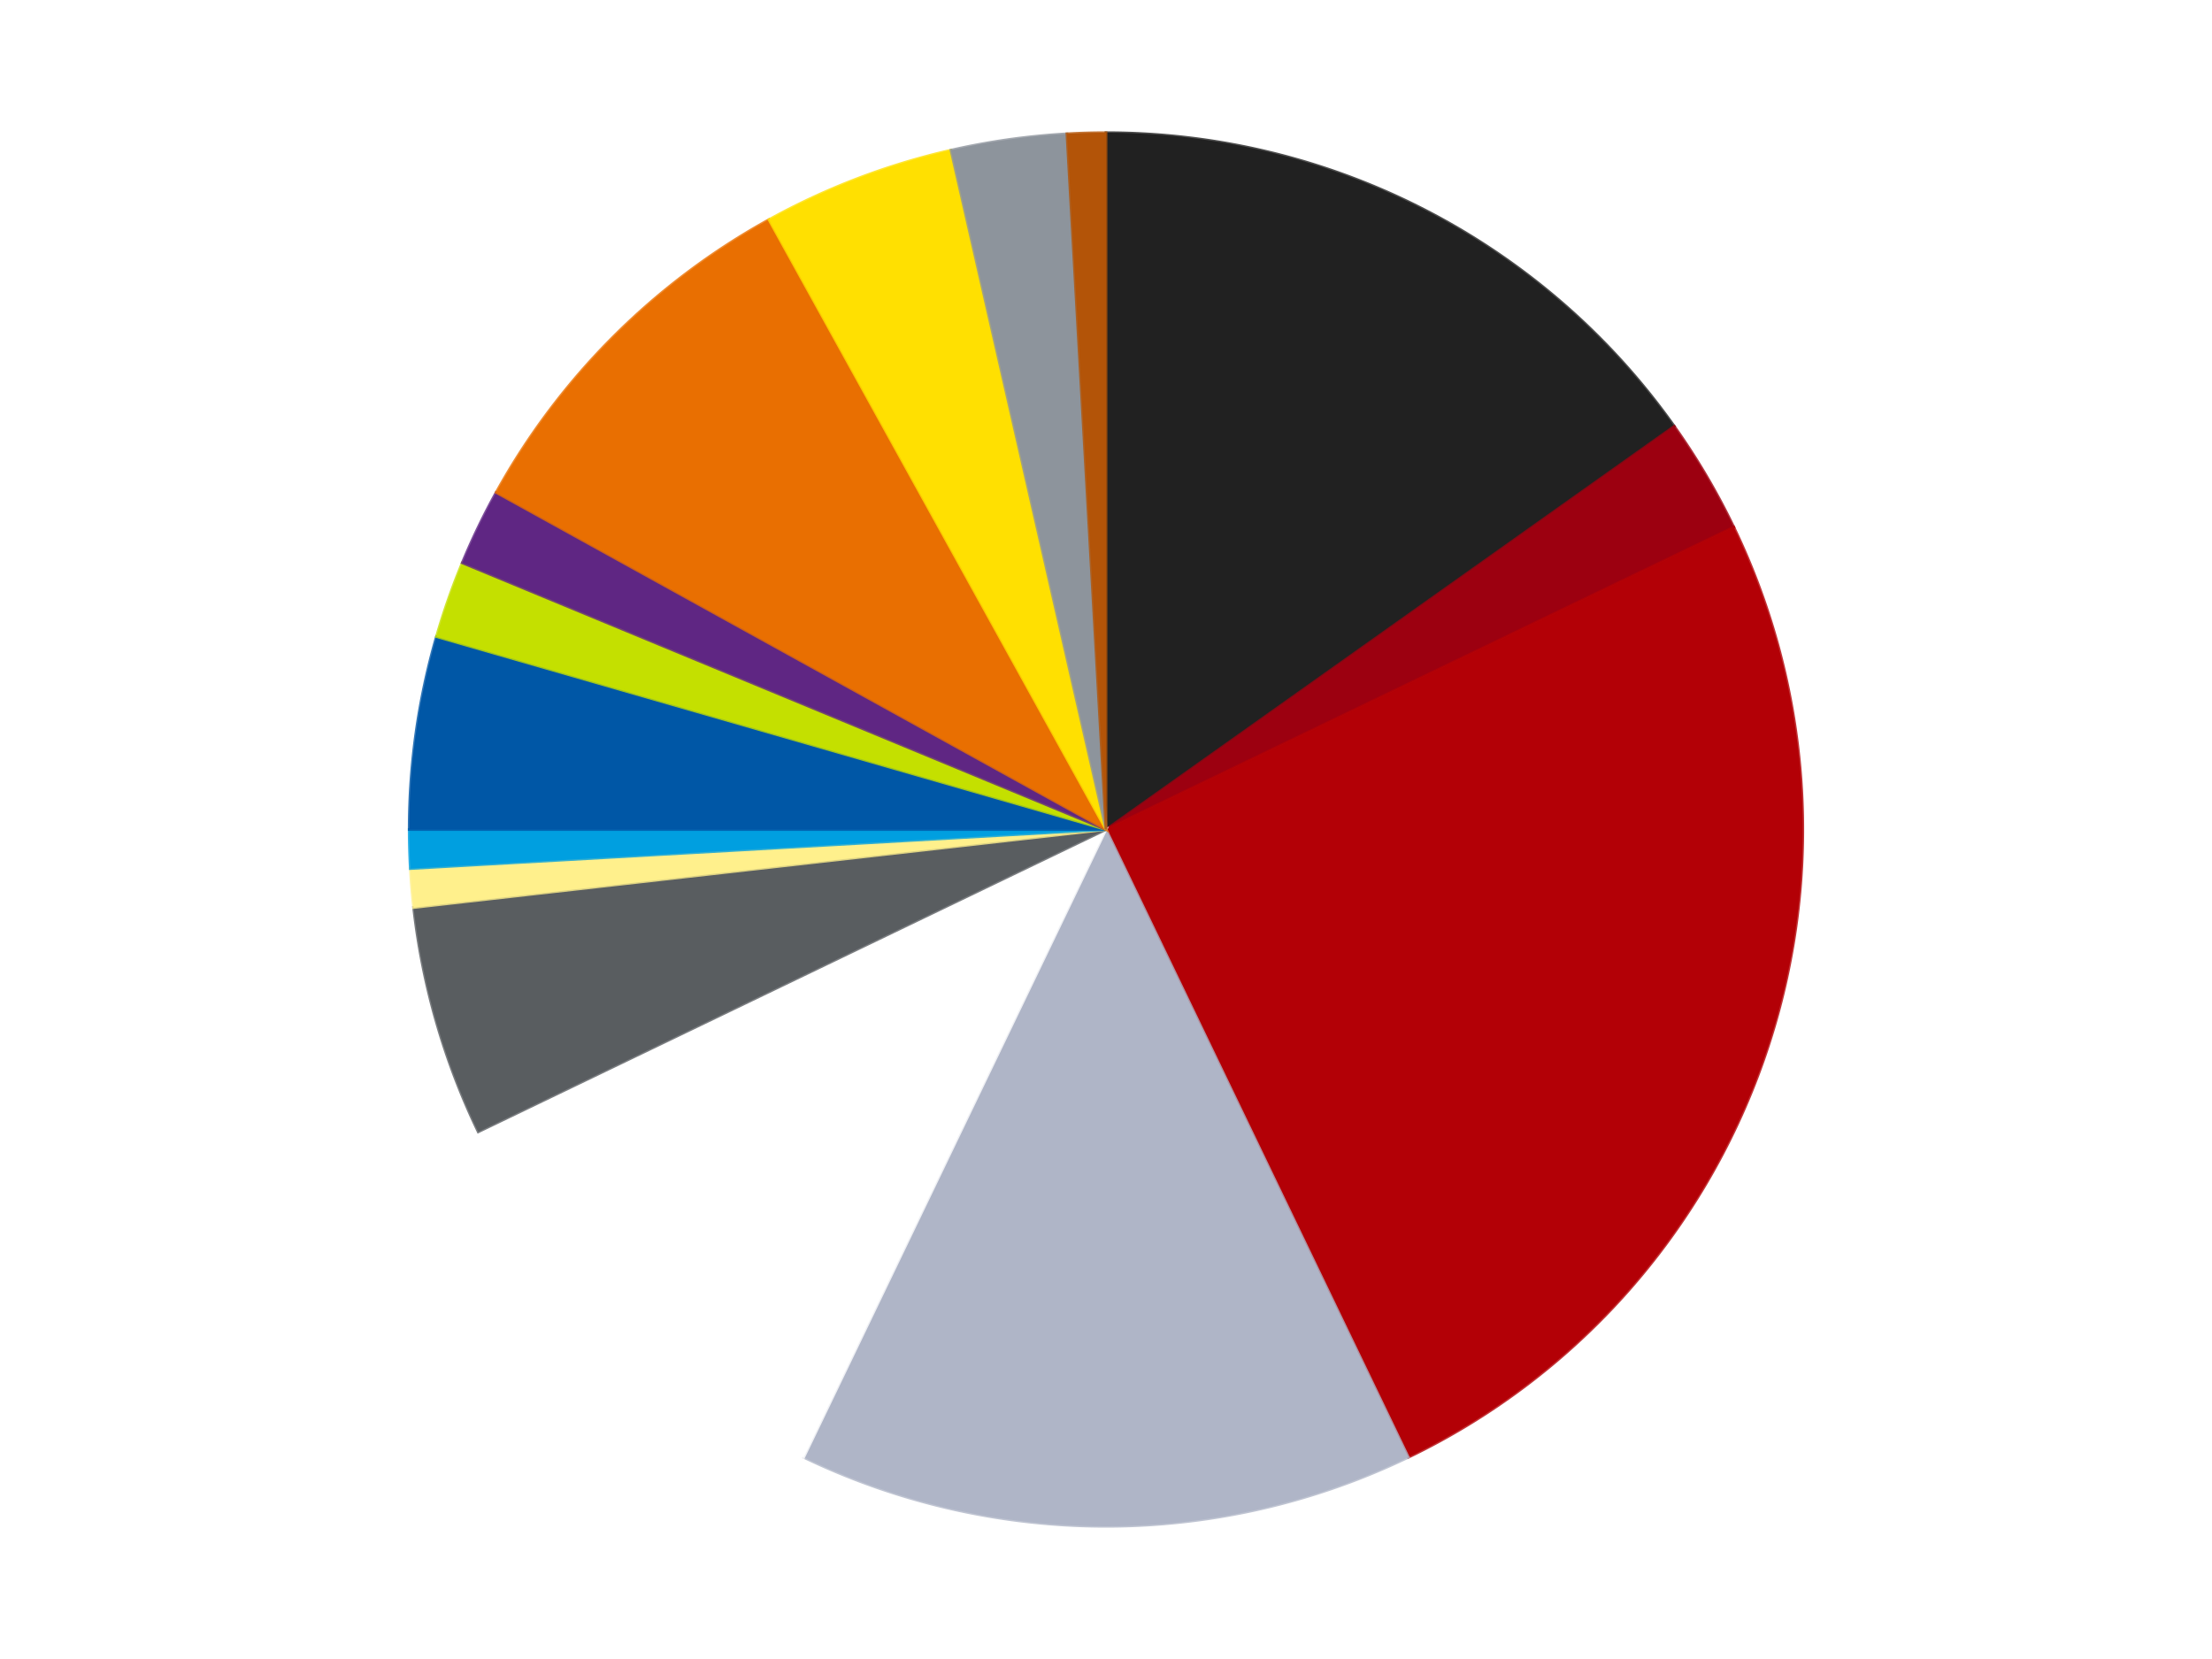
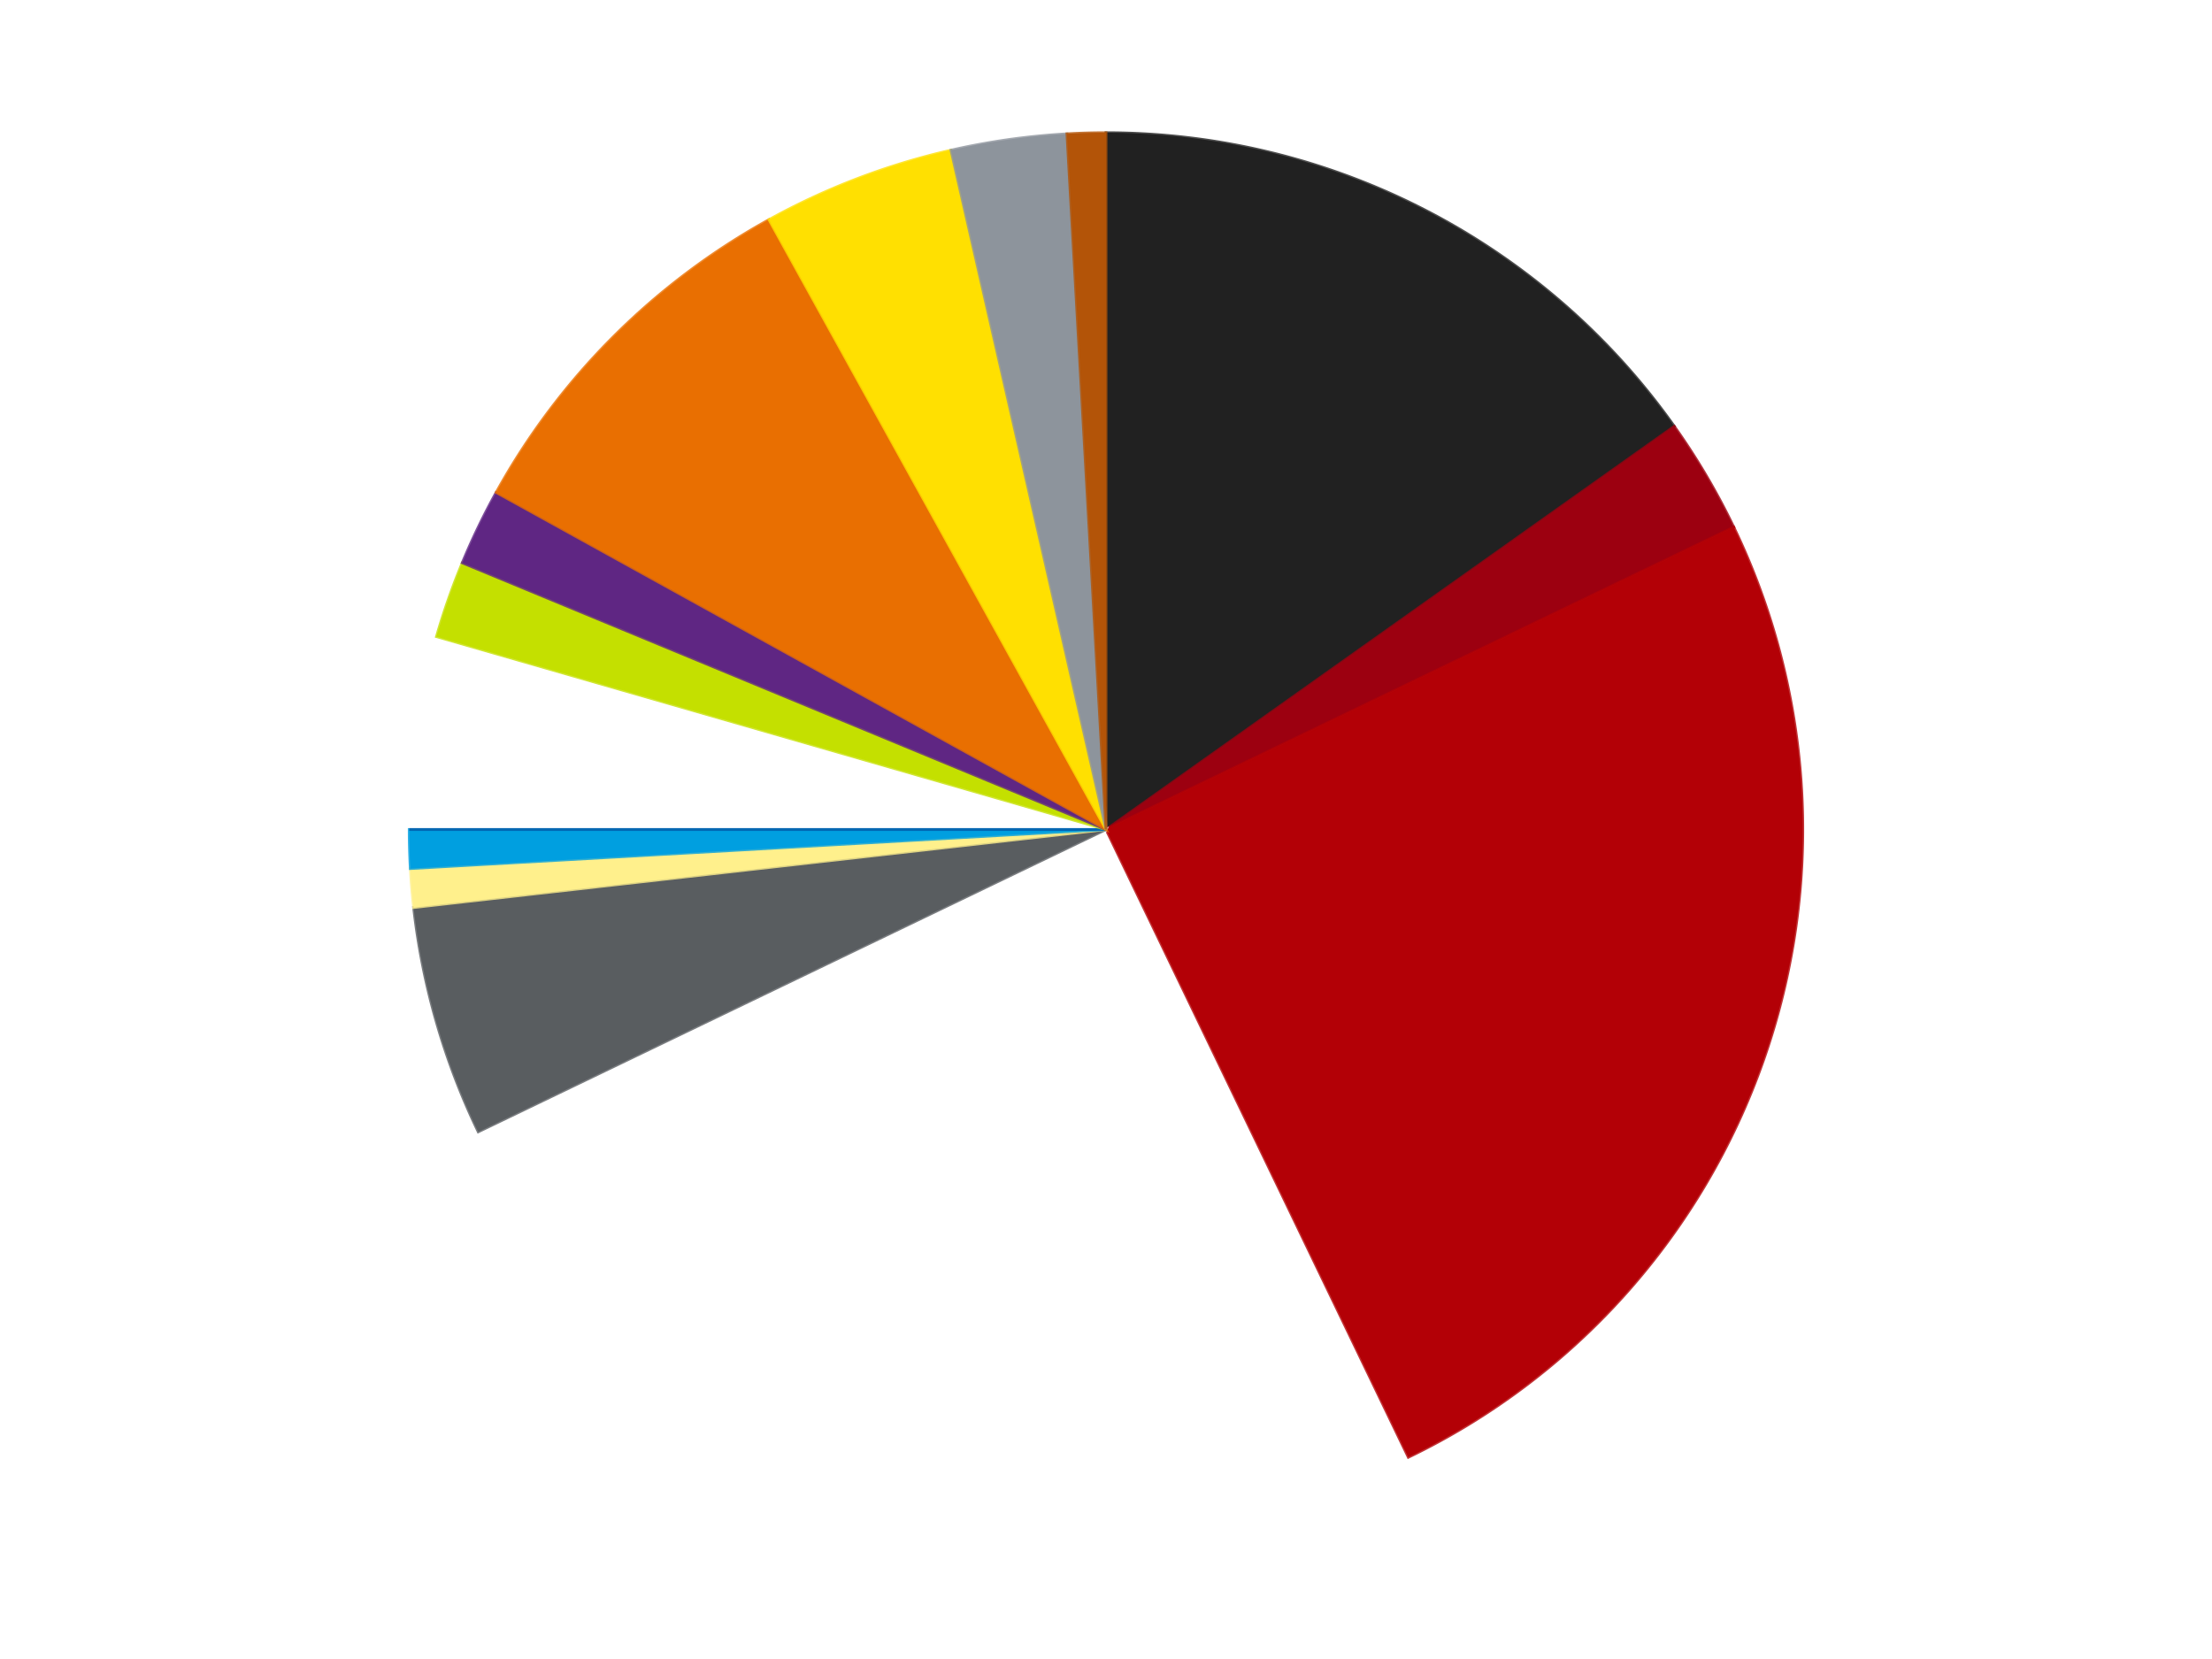
<svg xmlns="http://www.w3.org/2000/svg" xmlns:xlink="http://www.w3.org/1999/xlink" id="chart-9e641ddf-4427-405b-ac36-7afb8fac1cd6" class="pygal-chart" viewBox="0 0 800 600">
  <defs>
    <style type="text/css">#chart-9e641ddf-4427-405b-ac36-7afb8fac1cd6{-webkit-user-select:none;-webkit-font-smoothing:antialiased;font-family:Consolas,"Liberation Mono",Menlo,Courier,monospace}#chart-9e641ddf-4427-405b-ac36-7afb8fac1cd6 .title{font-family:Consolas,"Liberation Mono",Menlo,Courier,monospace;font-size:16px}#chart-9e641ddf-4427-405b-ac36-7afb8fac1cd6 .legends .legend text{font-family:Consolas,"Liberation Mono",Menlo,Courier,monospace;font-size:14px}#chart-9e641ddf-4427-405b-ac36-7afb8fac1cd6 .axis text{font-family:Consolas,"Liberation Mono",Menlo,Courier,monospace;font-size:10px}#chart-9e641ddf-4427-405b-ac36-7afb8fac1cd6 .axis text.major{font-family:Consolas,"Liberation Mono",Menlo,Courier,monospace;font-size:10px}#chart-9e641ddf-4427-405b-ac36-7afb8fac1cd6 .text-overlay text.value{font-family:Consolas,"Liberation Mono",Menlo,Courier,monospace;font-size:16px}#chart-9e641ddf-4427-405b-ac36-7afb8fac1cd6 .text-overlay text.label{font-family:Consolas,"Liberation Mono",Menlo,Courier,monospace;font-size:10px}#chart-9e641ddf-4427-405b-ac36-7afb8fac1cd6 .tooltip{font-family:Consolas,"Liberation Mono",Menlo,Courier,monospace;font-size:14px}#chart-9e641ddf-4427-405b-ac36-7afb8fac1cd6 text.no_data{font-family:Consolas,"Liberation Mono",Menlo,Courier,monospace;font-size:64px}
#chart-9e641ddf-4427-405b-ac36-7afb8fac1cd6{background-color:transparent}#chart-9e641ddf-4427-405b-ac36-7afb8fac1cd6 path,#chart-9e641ddf-4427-405b-ac36-7afb8fac1cd6 line,#chart-9e641ddf-4427-405b-ac36-7afb8fac1cd6 rect,#chart-9e641ddf-4427-405b-ac36-7afb8fac1cd6 circle{-webkit-transition:150ms;-moz-transition:150ms;transition:150ms}#chart-9e641ddf-4427-405b-ac36-7afb8fac1cd6 .graph &gt; .background{fill:transparent}#chart-9e641ddf-4427-405b-ac36-7afb8fac1cd6 .plot &gt; .background{fill:transparent}#chart-9e641ddf-4427-405b-ac36-7afb8fac1cd6 .graph{fill:rgba(0,0,0,.87)}#chart-9e641ddf-4427-405b-ac36-7afb8fac1cd6 text.no_data{fill:rgba(0,0,0,1)}#chart-9e641ddf-4427-405b-ac36-7afb8fac1cd6 .title{fill:rgba(0,0,0,1)}#chart-9e641ddf-4427-405b-ac36-7afb8fac1cd6 .legends .legend text{fill:rgba(0,0,0,.87)}#chart-9e641ddf-4427-405b-ac36-7afb8fac1cd6 .legends .legend:hover text{fill:rgba(0,0,0,1)}#chart-9e641ddf-4427-405b-ac36-7afb8fac1cd6 .axis .line{stroke:rgba(0,0,0,1)}#chart-9e641ddf-4427-405b-ac36-7afb8fac1cd6 .axis .guide.line{stroke:rgba(0,0,0,.54)}#chart-9e641ddf-4427-405b-ac36-7afb8fac1cd6 .axis .major.line{stroke:rgba(0,0,0,.87)}#chart-9e641ddf-4427-405b-ac36-7afb8fac1cd6 .axis text.major{fill:rgba(0,0,0,1)}#chart-9e641ddf-4427-405b-ac36-7afb8fac1cd6 .axis.y .guides:hover .guide.line,#chart-9e641ddf-4427-405b-ac36-7afb8fac1cd6 .line-graph .axis.x .guides:hover .guide.line,#chart-9e641ddf-4427-405b-ac36-7afb8fac1cd6 .stackedline-graph .axis.x .guides:hover .guide.line,#chart-9e641ddf-4427-405b-ac36-7afb8fac1cd6 .xy-graph .axis.x .guides:hover .guide.line{stroke:rgba(0,0,0,1)}#chart-9e641ddf-4427-405b-ac36-7afb8fac1cd6 .axis .guides:hover text{fill:rgba(0,0,0,1)}#chart-9e641ddf-4427-405b-ac36-7afb8fac1cd6 .reactive{fill-opacity:1.0;stroke-opacity:.8;stroke-width:1}#chart-9e641ddf-4427-405b-ac36-7afb8fac1cd6 .ci{stroke:rgba(0,0,0,.87)}#chart-9e641ddf-4427-405b-ac36-7afb8fac1cd6 .reactive.active,#chart-9e641ddf-4427-405b-ac36-7afb8fac1cd6 .active .reactive{fill-opacity:0.6;stroke-opacity:.9;stroke-width:4}#chart-9e641ddf-4427-405b-ac36-7afb8fac1cd6 .ci .reactive.active{stroke-width:1.5}#chart-9e641ddf-4427-405b-ac36-7afb8fac1cd6 .series text{fill:rgba(0,0,0,1)}#chart-9e641ddf-4427-405b-ac36-7afb8fac1cd6 .tooltip rect{fill:transparent;stroke:rgba(0,0,0,1);-webkit-transition:opacity 150ms;-moz-transition:opacity 150ms;transition:opacity 150ms}#chart-9e641ddf-4427-405b-ac36-7afb8fac1cd6 .tooltip .label{fill:rgba(0,0,0,.87)}#chart-9e641ddf-4427-405b-ac36-7afb8fac1cd6 .tooltip .label{fill:rgba(0,0,0,.87)}#chart-9e641ddf-4427-405b-ac36-7afb8fac1cd6 .tooltip .legend{font-size:.8em;fill:rgba(0,0,0,.54)}#chart-9e641ddf-4427-405b-ac36-7afb8fac1cd6 .tooltip .x_label{font-size:.6em;fill:rgba(0,0,0,1)}#chart-9e641ddf-4427-405b-ac36-7afb8fac1cd6 .tooltip .xlink{font-size:.5em;text-decoration:underline}#chart-9e641ddf-4427-405b-ac36-7afb8fac1cd6 .tooltip .value{font-size:1.5em}#chart-9e641ddf-4427-405b-ac36-7afb8fac1cd6 .bound{font-size:.5em}#chart-9e641ddf-4427-405b-ac36-7afb8fac1cd6 .max-value{font-size:.75em;fill:rgba(0,0,0,.54)}#chart-9e641ddf-4427-405b-ac36-7afb8fac1cd6 .map-element{fill:transparent;stroke:rgba(0,0,0,.54) !important}#chart-9e641ddf-4427-405b-ac36-7afb8fac1cd6 .map-element .reactive{fill-opacity:inherit;stroke-opacity:inherit}#chart-9e641ddf-4427-405b-ac36-7afb8fac1cd6 .color-0,#chart-9e641ddf-4427-405b-ac36-7afb8fac1cd6 .color-0 a:visited{stroke:#F44336;fill:#F44336}#chart-9e641ddf-4427-405b-ac36-7afb8fac1cd6 .color-1,#chart-9e641ddf-4427-405b-ac36-7afb8fac1cd6 .color-1 a:visited{stroke:#3F51B5;fill:#3F51B5}#chart-9e641ddf-4427-405b-ac36-7afb8fac1cd6 .color-2,#chart-9e641ddf-4427-405b-ac36-7afb8fac1cd6 .color-2 a:visited{stroke:#009688;fill:#009688}#chart-9e641ddf-4427-405b-ac36-7afb8fac1cd6 .color-3,#chart-9e641ddf-4427-405b-ac36-7afb8fac1cd6 .color-3 a:visited{stroke:#FFC107;fill:#FFC107}#chart-9e641ddf-4427-405b-ac36-7afb8fac1cd6 .color-4,#chart-9e641ddf-4427-405b-ac36-7afb8fac1cd6 .color-4 a:visited{stroke:#FF5722;fill:#FF5722}#chart-9e641ddf-4427-405b-ac36-7afb8fac1cd6 .color-5,#chart-9e641ddf-4427-405b-ac36-7afb8fac1cd6 .color-5 a:visited{stroke:#9C27B0;fill:#9C27B0}#chart-9e641ddf-4427-405b-ac36-7afb8fac1cd6 .color-6,#chart-9e641ddf-4427-405b-ac36-7afb8fac1cd6 .color-6 a:visited{stroke:#03A9F4;fill:#03A9F4}#chart-9e641ddf-4427-405b-ac36-7afb8fac1cd6 .color-7,#chart-9e641ddf-4427-405b-ac36-7afb8fac1cd6 .color-7 a:visited{stroke:#8BC34A;fill:#8BC34A}#chart-9e641ddf-4427-405b-ac36-7afb8fac1cd6 .color-8,#chart-9e641ddf-4427-405b-ac36-7afb8fac1cd6 .color-8 a:visited{stroke:#FF9800;fill:#FF9800}#chart-9e641ddf-4427-405b-ac36-7afb8fac1cd6 .color-9,#chart-9e641ddf-4427-405b-ac36-7afb8fac1cd6 .color-9 a:visited{stroke:#E91E63;fill:#E91E63}#chart-9e641ddf-4427-405b-ac36-7afb8fac1cd6 .color-10,#chart-9e641ddf-4427-405b-ac36-7afb8fac1cd6 .color-10 a:visited{stroke:#2196F3;fill:#2196F3}#chart-9e641ddf-4427-405b-ac36-7afb8fac1cd6 .color-11,#chart-9e641ddf-4427-405b-ac36-7afb8fac1cd6 .color-11 a:visited{stroke:#4CAF50;fill:#4CAF50}#chart-9e641ddf-4427-405b-ac36-7afb8fac1cd6 .color-12,#chart-9e641ddf-4427-405b-ac36-7afb8fac1cd6 .color-12 a:visited{stroke:#FFEB3B;fill:#FFEB3B}#chart-9e641ddf-4427-405b-ac36-7afb8fac1cd6 .color-13,#chart-9e641ddf-4427-405b-ac36-7afb8fac1cd6 .color-13 a:visited{stroke:#673AB7;fill:#673AB7}#chart-9e641ddf-4427-405b-ac36-7afb8fac1cd6 .color-14,#chart-9e641ddf-4427-405b-ac36-7afb8fac1cd6 .color-14 a:visited{stroke:#00BCD4;fill:#00BCD4}#chart-9e641ddf-4427-405b-ac36-7afb8fac1cd6 .text-overlay .color-0 text{fill:black}#chart-9e641ddf-4427-405b-ac36-7afb8fac1cd6 .text-overlay .color-1 text{fill:black}#chart-9e641ddf-4427-405b-ac36-7afb8fac1cd6 .text-overlay .color-2 text{fill:black}#chart-9e641ddf-4427-405b-ac36-7afb8fac1cd6 .text-overlay .color-3 text{fill:black}#chart-9e641ddf-4427-405b-ac36-7afb8fac1cd6 .text-overlay .color-4 text{fill:black}#chart-9e641ddf-4427-405b-ac36-7afb8fac1cd6 .text-overlay .color-5 text{fill:black}#chart-9e641ddf-4427-405b-ac36-7afb8fac1cd6 .text-overlay .color-6 text{fill:black}#chart-9e641ddf-4427-405b-ac36-7afb8fac1cd6 .text-overlay .color-7 text{fill:black}#chart-9e641ddf-4427-405b-ac36-7afb8fac1cd6 .text-overlay .color-8 text{fill:black}#chart-9e641ddf-4427-405b-ac36-7afb8fac1cd6 .text-overlay .color-9 text{fill:black}#chart-9e641ddf-4427-405b-ac36-7afb8fac1cd6 .text-overlay .color-10 text{fill:black}#chart-9e641ddf-4427-405b-ac36-7afb8fac1cd6 .text-overlay .color-11 text{fill:black}#chart-9e641ddf-4427-405b-ac36-7afb8fac1cd6 .text-overlay .color-12 text{fill:black}#chart-9e641ddf-4427-405b-ac36-7afb8fac1cd6 .text-overlay .color-13 text{fill:black}#chart-9e641ddf-4427-405b-ac36-7afb8fac1cd6 .text-overlay .color-14 text{fill:black}
#chart-9e641ddf-4427-405b-ac36-7afb8fac1cd6 text.no_data{text-anchor:middle}#chart-9e641ddf-4427-405b-ac36-7afb8fac1cd6 .guide.line{fill:none}#chart-9e641ddf-4427-405b-ac36-7afb8fac1cd6 .centered{text-anchor:middle}#chart-9e641ddf-4427-405b-ac36-7afb8fac1cd6 .title{text-anchor:middle}#chart-9e641ddf-4427-405b-ac36-7afb8fac1cd6 .legends .legend text{fill-opacity:1}#chart-9e641ddf-4427-405b-ac36-7afb8fac1cd6 .axis.x text{text-anchor:middle}#chart-9e641ddf-4427-405b-ac36-7afb8fac1cd6 .axis.x:not(.web) text[transform]{text-anchor:start}#chart-9e641ddf-4427-405b-ac36-7afb8fac1cd6 .axis.x:not(.web) text[transform].backwards{text-anchor:end}#chart-9e641ddf-4427-405b-ac36-7afb8fac1cd6 .axis.y text{text-anchor:end}#chart-9e641ddf-4427-405b-ac36-7afb8fac1cd6 .axis.y text[transform].backwards{text-anchor:start}#chart-9e641ddf-4427-405b-ac36-7afb8fac1cd6 .axis.y2 text{text-anchor:start}#chart-9e641ddf-4427-405b-ac36-7afb8fac1cd6 .axis.y2 text[transform].backwards{text-anchor:end}#chart-9e641ddf-4427-405b-ac36-7afb8fac1cd6 .axis .guide.line{stroke-dasharray:4,4;stroke:black}#chart-9e641ddf-4427-405b-ac36-7afb8fac1cd6 .axis .major.guide.line{stroke-dasharray:6,6;stroke:black}#chart-9e641ddf-4427-405b-ac36-7afb8fac1cd6 .horizontal .axis.y .guide.line,#chart-9e641ddf-4427-405b-ac36-7afb8fac1cd6 .horizontal .axis.y2 .guide.line,#chart-9e641ddf-4427-405b-ac36-7afb8fac1cd6 .vertical .axis.x .guide.line{opacity:0}#chart-9e641ddf-4427-405b-ac36-7afb8fac1cd6 .horizontal .axis.always_show .guide.line,#chart-9e641ddf-4427-405b-ac36-7afb8fac1cd6 .vertical .axis.always_show .guide.line{opacity:1 !important}#chart-9e641ddf-4427-405b-ac36-7afb8fac1cd6 .axis.y .guides:hover .guide.line,#chart-9e641ddf-4427-405b-ac36-7afb8fac1cd6 .axis.y2 .guides:hover .guide.line,#chart-9e641ddf-4427-405b-ac36-7afb8fac1cd6 .axis.x .guides:hover .guide.line{opacity:1}#chart-9e641ddf-4427-405b-ac36-7afb8fac1cd6 .axis .guides:hover text{opacity:1}#chart-9e641ddf-4427-405b-ac36-7afb8fac1cd6 .nofill{fill:none}#chart-9e641ddf-4427-405b-ac36-7afb8fac1cd6 .subtle-fill{fill-opacity:.2}#chart-9e641ddf-4427-405b-ac36-7afb8fac1cd6 .dot{stroke-width:1px;fill-opacity:1;stroke-opacity:1}#chart-9e641ddf-4427-405b-ac36-7afb8fac1cd6 .dot.active{stroke-width:5px}#chart-9e641ddf-4427-405b-ac36-7afb8fac1cd6 .dot.negative{fill:transparent}#chart-9e641ddf-4427-405b-ac36-7afb8fac1cd6 text,#chart-9e641ddf-4427-405b-ac36-7afb8fac1cd6 tspan{stroke:none !important}#chart-9e641ddf-4427-405b-ac36-7afb8fac1cd6 .series text.active{opacity:1}#chart-9e641ddf-4427-405b-ac36-7afb8fac1cd6 .tooltip rect{fill-opacity:.95;stroke-width:.5}#chart-9e641ddf-4427-405b-ac36-7afb8fac1cd6 .tooltip text{fill-opacity:1}#chart-9e641ddf-4427-405b-ac36-7afb8fac1cd6 .showable{visibility:hidden}#chart-9e641ddf-4427-405b-ac36-7afb8fac1cd6 .showable.shown{visibility:visible}#chart-9e641ddf-4427-405b-ac36-7afb8fac1cd6 .gauge-background{fill:rgba(229,229,229,1);stroke:none}#chart-9e641ddf-4427-405b-ac36-7afb8fac1cd6 .bg-lines{stroke:transparent;stroke-width:2px}</style>
    <script type="text/javascript">window.pygal = window.pygal || {};window.pygal.config = window.pygal.config || {};window.pygal.config['9e641ddf-4427-405b-ac36-7afb8fac1cd6'] = {"allow_interruptions": false, "box_mode": "extremes", "classes": ["pygal-chart"], "css": ["file://style.css", "file://graph.css"], "defs": [], "disable_xml_declaration": false, "dots_size": 2.5, "dynamic_print_values": false, "explicit_size": false, "fill": false, "force_uri_protocol": "https", "formatter": null, "half_pie": false, "height": 600, "include_x_axis": false, "inner_radius": 0, "interpolate": null, "interpolation_parameters": {}, "interpolation_precision": 250, "inverse_y_axis": false, "js": ["//kozea.github.io/pygal.js/2.0.x/pygal-tooltips.min.js"], "legend_at_bottom": false, "legend_at_bottom_columns": null, "legend_box_size": 12, "logarithmic": false, "margin": 20, "margin_bottom": null, "margin_left": null, "margin_right": null, "margin_top": null, "max_scale": 16, "min_scale": 4, "missing_value_fill_truncation": "x", "no_data_text": "No data", "no_prefix": false, "order_min": null, "pretty_print": false, "print_labels": false, "print_values": false, "print_values_position": "center", "print_zeroes": true, "range": null, "rounded_bars": null, "secondary_range": null, "show_dots": true, "show_legend": false, "show_minor_x_labels": true, "show_minor_y_labels": true, "show_only_major_dots": false, "show_x_guides": false, "show_x_labels": true, "show_y_guides": true, "show_y_labels": true, "spacing": 10, "stack_from_top": false, "strict": false, "stroke": true, "stroke_style": null, "style": {"background": "transparent", "ci_colors": [], "colors": ["#F44336", "#3F51B5", "#009688", "#FFC107", "#FF5722", "#9C27B0", "#03A9F4", "#8BC34A", "#FF9800", "#E91E63", "#2196F3", "#4CAF50", "#FFEB3B", "#673AB7", "#00BCD4", "#CDDC39", "#9E9E9E", "#607D8B"], "dot_opacity": "1", "font_family": "Consolas, \"Liberation Mono\", Menlo, Courier, monospace", "foreground": "rgba(0, 0, 0, .87)", "foreground_strong": "rgba(0, 0, 0, 1)", "foreground_subtle": "rgba(0, 0, 0, .54)", "guide_stroke_color": "black", "guide_stroke_dasharray": "4,4", "label_font_family": "Consolas, \"Liberation Mono\", Menlo, Courier, monospace", "label_font_size": 10, "legend_font_family": "Consolas, \"Liberation Mono\", Menlo, Courier, monospace", "legend_font_size": 14, "major_guide_stroke_color": "black", "major_guide_stroke_dasharray": "6,6", "major_label_font_family": "Consolas, \"Liberation Mono\", Menlo, Courier, monospace", "major_label_font_size": 10, "no_data_font_family": "Consolas, \"Liberation Mono\", Menlo, Courier, monospace", "no_data_font_size": 64, "opacity": "1.0", "opacity_hover": "0.6", "plot_background": "transparent", "stroke_opacity": ".8", "stroke_opacity_hover": ".9", "stroke_width": "1", "stroke_width_hover": "4", "title_font_family": "Consolas, \"Liberation Mono\", Menlo, Courier, monospace", "title_font_size": 16, "tooltip_font_family": "Consolas, \"Liberation Mono\", Menlo, Courier, monospace", "tooltip_font_size": 14, "transition": "150ms", "value_background": "rgba(229, 229, 229, 1)", "value_colors": [], "value_font_family": "Consolas, \"Liberation Mono\", Menlo, Courier, monospace", "value_font_size": 16, "value_label_font_family": "Consolas, \"Liberation Mono\", Menlo, Courier, monospace", "value_label_font_size": 10}, "title": null, "tooltip_border_radius": 0, "tooltip_fancy_mode": true, "truncate_label": null, "truncate_legend": null, "width": 800, "x_label_rotation": 0, "x_labels": null, "x_labels_major": null, "x_labels_major_count": null, "x_labels_major_every": null, "x_title": null, "xrange": null, "y_label_rotation": 0, "y_labels": null, "y_labels_major": null, "y_labels_major_count": null, "y_labels_major_every": null, "y_title": null, "zero": 0, "legends": ["Black", "Trans-Red", "Red", "Light Bluish Gray", "White", "Dark Bluish Gray", "Bright Light Yellow", "Dark Azure", "Blue", "Lime", "Dark Purple", "Trans-Orange", "Yellow", "Flat Silver", "Dark Orange"]}</script>
    <script type="text/javascript" xlink:href="https://kozea.github.io/pygal.js/2.0.x/pygal-tooltips.min.js" />
  </defs>
  <title>Pygal</title>
  <g class="graph pie-graph vertical">
-     <rect x="0" y="0" width="800" height="600" class="background" />
    <g transform="translate(20, 20)" class="plot">
-       <rect x="0" y="0" width="760" height="560" class="background" />
      <g class="series serie-0 color-0">
        <g class="slices">
          <g class="slice" style="fill: #212121; stroke: #212121">
            <path d="M380 28 A252 252 0 0 1 585.521 134.175 L380 280 A0 0 0 0 0 380 280 z" class="slice reactive tooltip-trigger" />
            <desc class="value">17</desc>
            <desc class="x centered">437.8317149229097</desc>
            <desc class="y centered">168.05584986666207</desc>
          </g>
        </g>
      </g>
      <g class="series serie-1 color-1">
        <g class="slices">
          <g class="slice" style="fill: #9C0010; stroke: #9C0010">
            <path d="M585.521 134.175 A252 252 0 0 1 607.044 170.661 L380 280 A0 0 0 0 0 380 280 z" class="slice reactive tooltip-trigger" />
            <desc class="value">3</desc>
            <desc class="x centered">488.5253911572835</desc>
            <desc class="y centered">215.98250649893725</desc>
          </g>
        </g>
      </g>
      <g class="series serie-2 color-2">
        <g class="slices">
          <g class="slice" style="fill: #B30006; stroke: #B30006">
            <path d="M607.044 170.661 A252 252 0 0 1 489.339 507.044 L380 280 A0 0 0 0 0 380 280 z" class="slice reactive tooltip-trigger" />
            <desc class="value">28</desc>
            <desc class="x centered">498.9292996188543</desc>
            <desc class="y centered">321.615161806351</desc>
          </g>
        </g>
      </g>
      <g class="series serie-3 color-3">
        <g class="slices">
          <g class="slice" style="fill: #AFB5C7; stroke: #AFB5C7">
-             <path d="M489.339 507.044 A252 252 0 0 1 270.661 507.044 L380 280 A0 0 0 0 0 380 280 z" class="slice reactive tooltip-trigger" />
            <desc class="value">16</desc>
            <desc class="x centered">380.0</desc>
            <desc class="y centered">406.0</desc>
          </g>
        </g>
      </g>
      <g class="series serie-4 color-4">
        <g class="slices">
          <g class="slice" style="fill: #FFFFFF; stroke: #FFFFFF">
            <path d="M270.661 507.044 A252 252 0 0 1 152.956 389.339 L380 280 A0 0 0 0 0 380 280 z" class="slice reactive tooltip-trigger" />
            <desc class="value">12</desc>
            <desc class="x centered">290.90454557049503</desc>
            <desc class="y centered">369.095454429505</desc>
          </g>
        </g>
      </g>
      <g class="series serie-5 color-5">
        <g class="slices">
          <g class="slice" style="fill: #595D60; stroke: #595D60">
            <path d="M152.956 389.339 A252 252 0 0 1 129.585 308.215 L380 280 A0 0 0 0 0 380 280 z" class="slice reactive tooltip-trigger" />
            <desc class="value">6</desc>
            <desc class="x centered">258.9244174349175</desc>
            <desc class="y centered">314.881274439531</desc>
          </g>
        </g>
      </g>
      <g class="series serie-6 color-6">
        <g class="slices">
          <g class="slice" style="fill: #FFF08C; stroke: #FFF08C">
            <path d="M129.585 308.215 A252 252 0 0 1 128.396 294.13 L380 280 A0 0 0 0 0 380 280 z" class="slice reactive tooltip-trigger" />
            <desc class="value">1</desc>
            <desc class="x centered">254.44585174117998</desc>
            <desc class="y centered">290.59036614108527</desc>
          </g>
        </g>
      </g>
      <g class="series serie-7 color-7">
        <g class="slices">
          <g class="slice" style="fill: #009FE0; stroke: #009FE0">
            <path d="M128.396 294.13 A252 252 0 0 1 128 280 L380 280 A0 0 0 0 0 380 280 z" class="slice reactive tooltip-trigger" />
            <desc class="value">1</desc>
            <desc class="x centered">254.04956507573536</desc>
            <desc class="y centered">283.53382829075946</desc>
          </g>
        </g>
      </g>
      <g class="series serie-8 color-8">
        <g class="slices">
          <g class="slice" style="fill: #0057A6; stroke: #0057A6">
-             <path d="M128 280 A252 252 0 0 1 137.849 210.237 L380 280 A0 0 0 0 0 380 280 z" class="slice reactive tooltip-trigger" />
+             <path d="M128 280 L380 280 A0 0 0 0 0 380 280 z" class="slice reactive tooltip-trigger" />
            <desc class="value">5</desc>
            <desc class="x centered">255.23717820760785</desc>
            <desc class="y centered">262.38641721852713</desc>
          </g>
        </g>
      </g>
      <g class="series serie-9 color-9">
        <g class="slices">
          <g class="slice" style="fill: #C4E000; stroke: #C4E000">
            <path d="M137.849 210.237 A252 252 0 0 1 147.182 183.564 L380 280 A0 0 0 0 0 380 280 z" class="slice reactive tooltip-trigger" />
            <desc class="value">2</desc>
            <desc class="x centered">261.0707003811456</desc>
            <desc class="y centered">238.38483819364907</desc>
          </g>
        </g>
      </g>
      <g class="series serie-10 color-10">
        <g class="slices">
          <g class="slice" style="fill: #5F2683; stroke: #5F2683">
            <path d="M147.182 183.564 A252 252 0 0 1 159.444 158.103 L380 280 A0 0 0 0 0 380 280 z" class="slice reactive tooltip-trigger" />
            <desc class="value">2</desc>
            <desc class="x centered">266.4779226442952</desc>
            <desc class="y centered">225.3306488711877</desc>
          </g>
        </g>
      </g>
      <g class="series serie-11 color-11">
        <g class="slices">
          <g class="slice" style="fill: #E96F01; stroke: #E96F01">
            <path d="M159.444 158.103 A252 252 0 0 1 258.103 59.444 L380 280 A0 0 0 0 0 380 280 z" class="slice reactive tooltip-trigger" />
            <desc class="value">10</desc>
            <desc class="x centered">290.9045455704949</desc>
            <desc class="y centered">190.9045455704951</desc>
          </g>
        </g>
      </g>
      <g class="series serie-12 color-12">
        <g class="slices">
          <g class="slice" style="fill: #FFE001; stroke: #FFE001">
            <path d="M258.103 59.444 A252 252 0 0 1 323.925 34.318 L380 280 A0 0 0 0 0 380 280 z" class="slice reactive tooltip-trigger" />
            <desc class="value">5</desc>
            <desc class="x centered">335.0656868845484</desc>
            <desc class="y centered">162.28463352288048</desc>
          </g>
        </g>
      </g>
      <g class="series serie-13 color-13">
        <g class="slices">
          <g class="slice" style="fill: #8D949C; stroke: #8D949C">
            <path d="M323.925 34.318 A252 252 0 0 1 365.87 28.396 L380 280 A0 0 0 0 0 380 280 z" class="slice reactive tooltip-trigger" />
            <desc class="value">3</desc>
            <desc class="x centered">362.3864172185271</desc>
            <desc class="y centered">155.23717820760788</desc>
          </g>
        </g>
      </g>
      <g class="series serie-14 color-14">
        <g class="slices">
          <g class="slice" style="fill: #B35408; stroke: #B35408">
            <path d="M365.87 28.396 A252 252 0 0 1 380 28 L380 280 A0 0 0 0 0 380 280 z" class="slice reactive tooltip-trigger" />
            <desc class="value">1</desc>
            <desc class="x centered">376.4661717092405</desc>
            <desc class="y centered">154.04956507573536</desc>
          </g>
        </g>
      </g>
    </g>
    <g class="titles" />
    <g transform="translate(20, 20)" class="plot overlay">
      <g class="series serie-0 color-0" />
      <g class="series serie-1 color-1" />
      <g class="series serie-2 color-2" />
      <g class="series serie-3 color-3" />
      <g class="series serie-4 color-4" />
      <g class="series serie-5 color-5" />
      <g class="series serie-6 color-6" />
      <g class="series serie-7 color-7" />
      <g class="series serie-8 color-8" />
      <g class="series serie-9 color-9" />
      <g class="series serie-10 color-10" />
      <g class="series serie-11 color-11" />
      <g class="series serie-12 color-12" />
      <g class="series serie-13 color-13" />
      <g class="series serie-14 color-14" />
    </g>
    <g transform="translate(20, 20)" class="plot text-overlay">
      <g class="series serie-0 color-0" />
      <g class="series serie-1 color-1" />
      <g class="series serie-2 color-2" />
      <g class="series serie-3 color-3" />
      <g class="series serie-4 color-4" />
      <g class="series serie-5 color-5" />
      <g class="series serie-6 color-6" />
      <g class="series serie-7 color-7" />
      <g class="series serie-8 color-8" />
      <g class="series serie-9 color-9" />
      <g class="series serie-10 color-10" />
      <g class="series serie-11 color-11" />
      <g class="series serie-12 color-12" />
      <g class="series serie-13 color-13" />
      <g class="series serie-14 color-14" />
    </g>
    <g transform="translate(20, 20)" class="plot tooltip-overlay">
      <g transform="translate(0 0)" style="opacity: 0" class="tooltip">
        <rect rx="0" ry="0" width="0" height="0" class="tooltip-box" />
        <g class="text" />
      </g>
    </g>
  </g>
</svg>